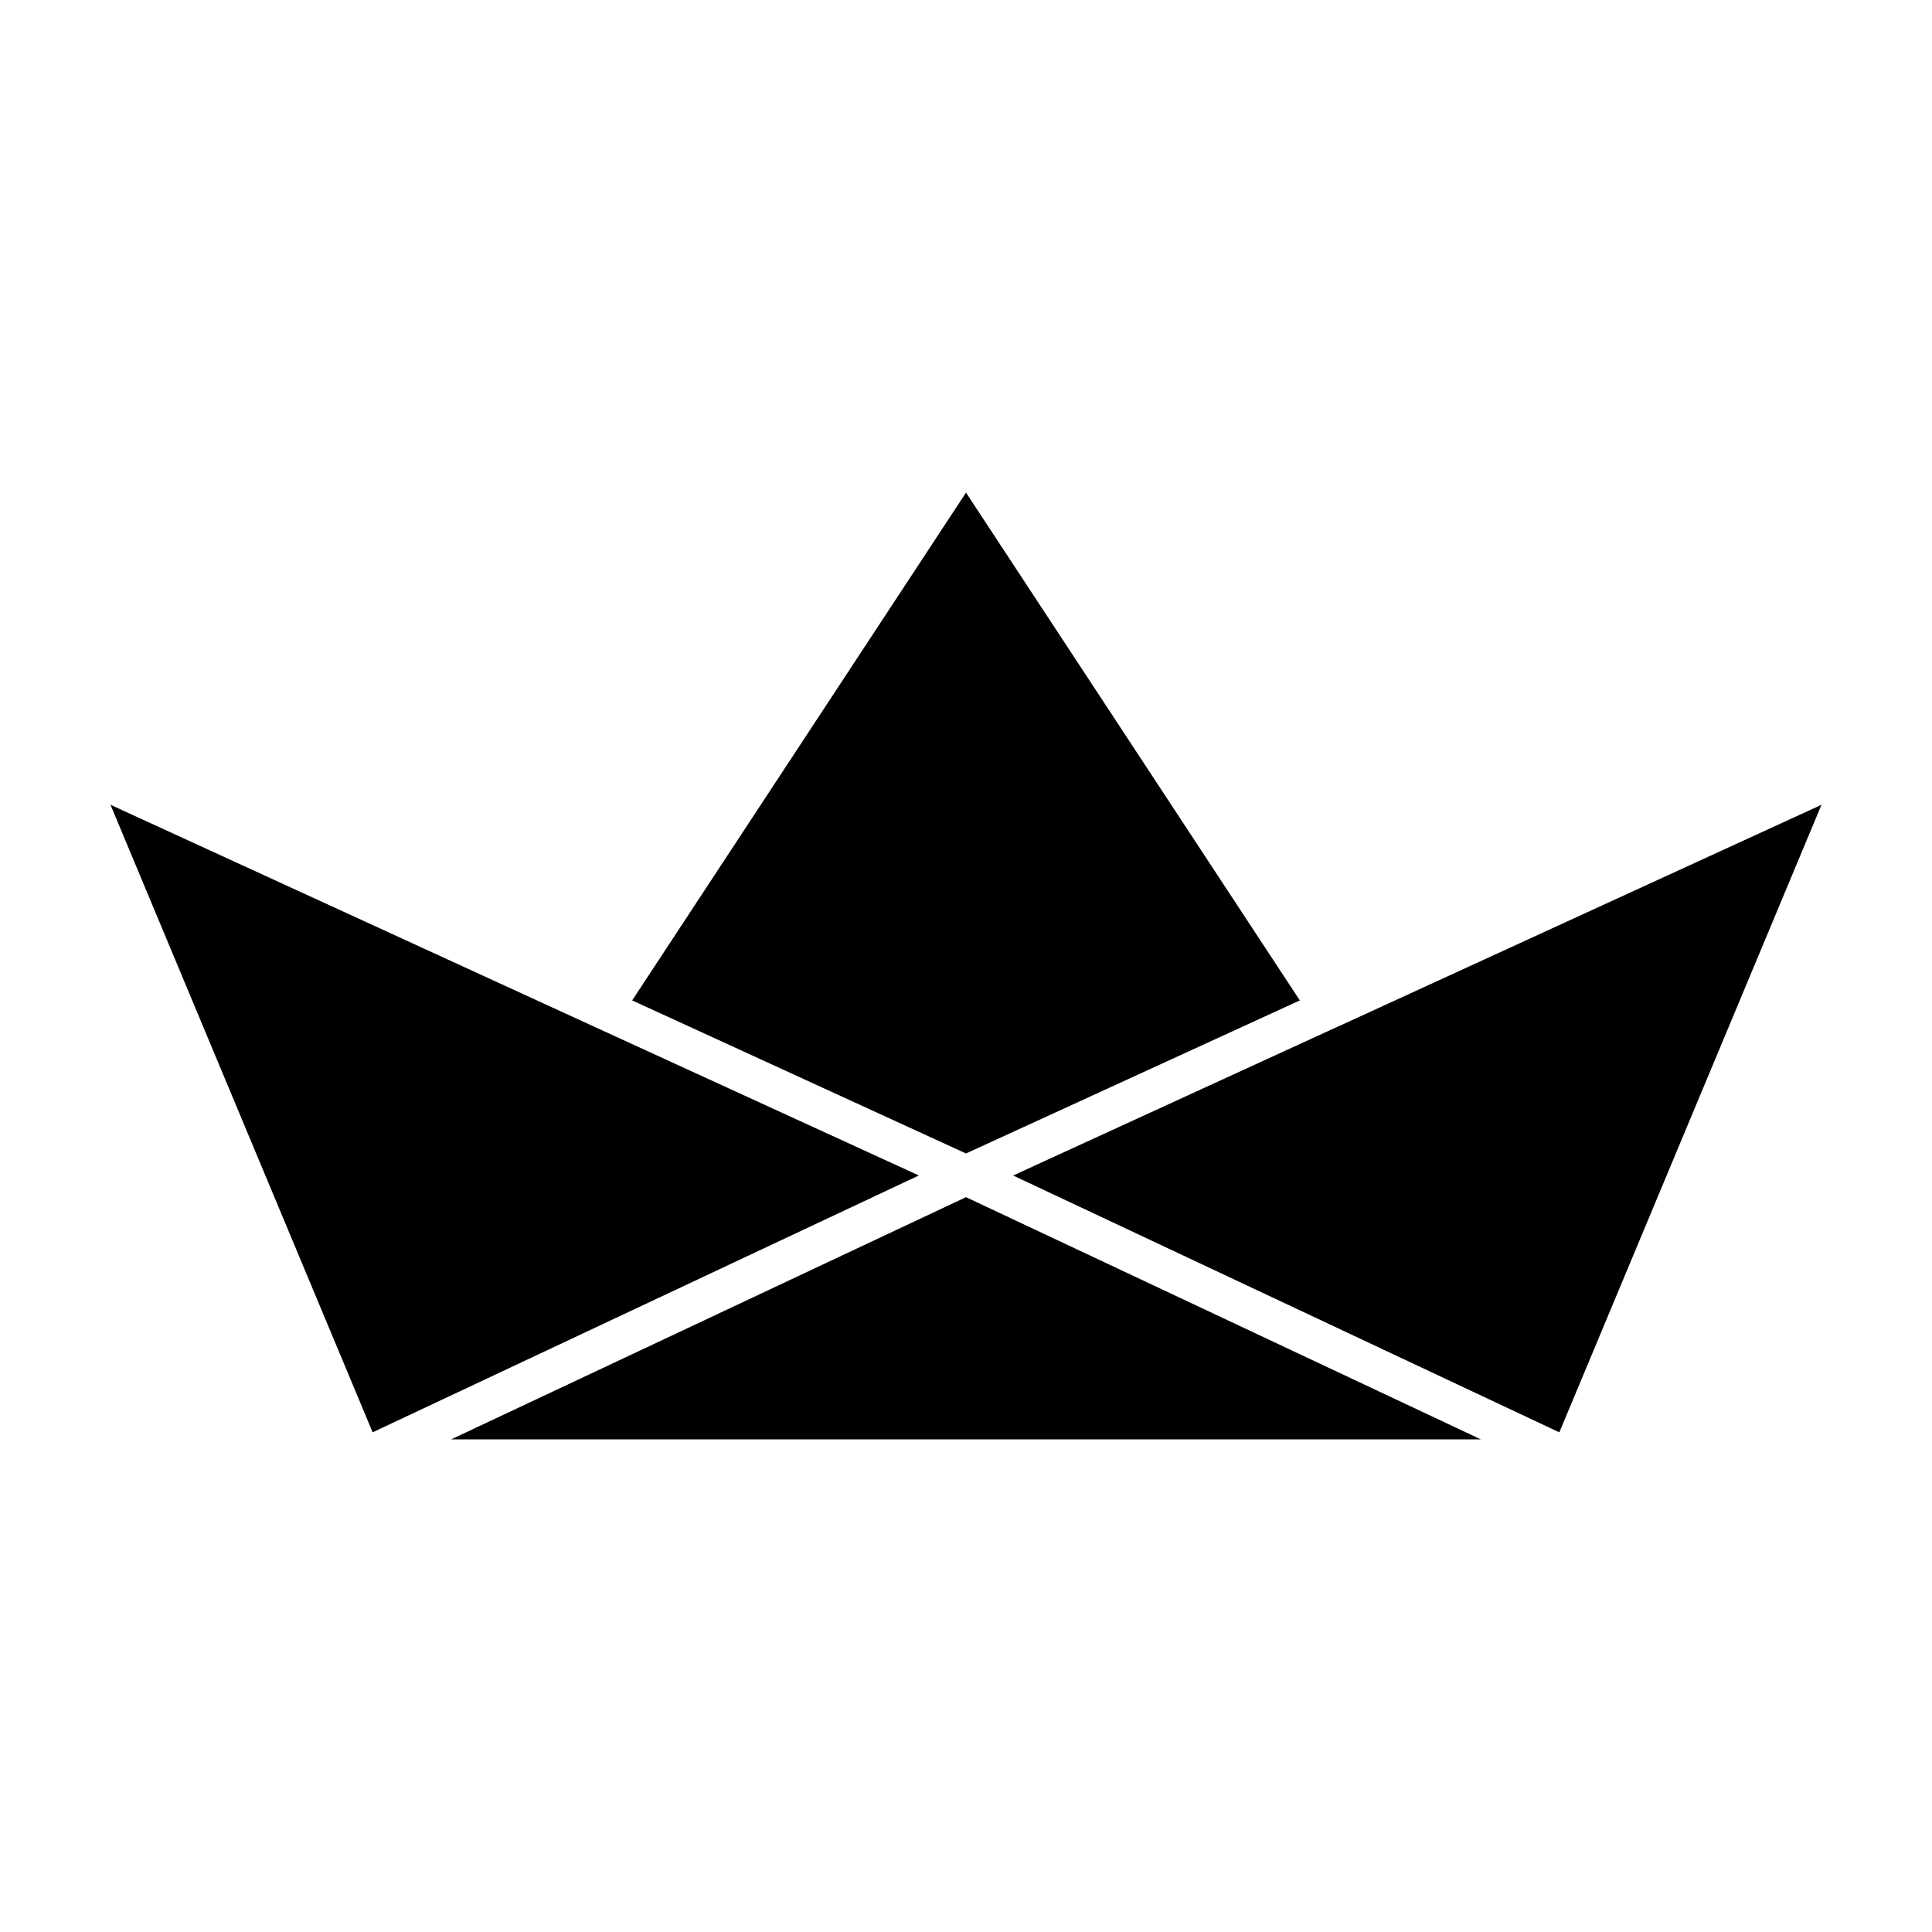
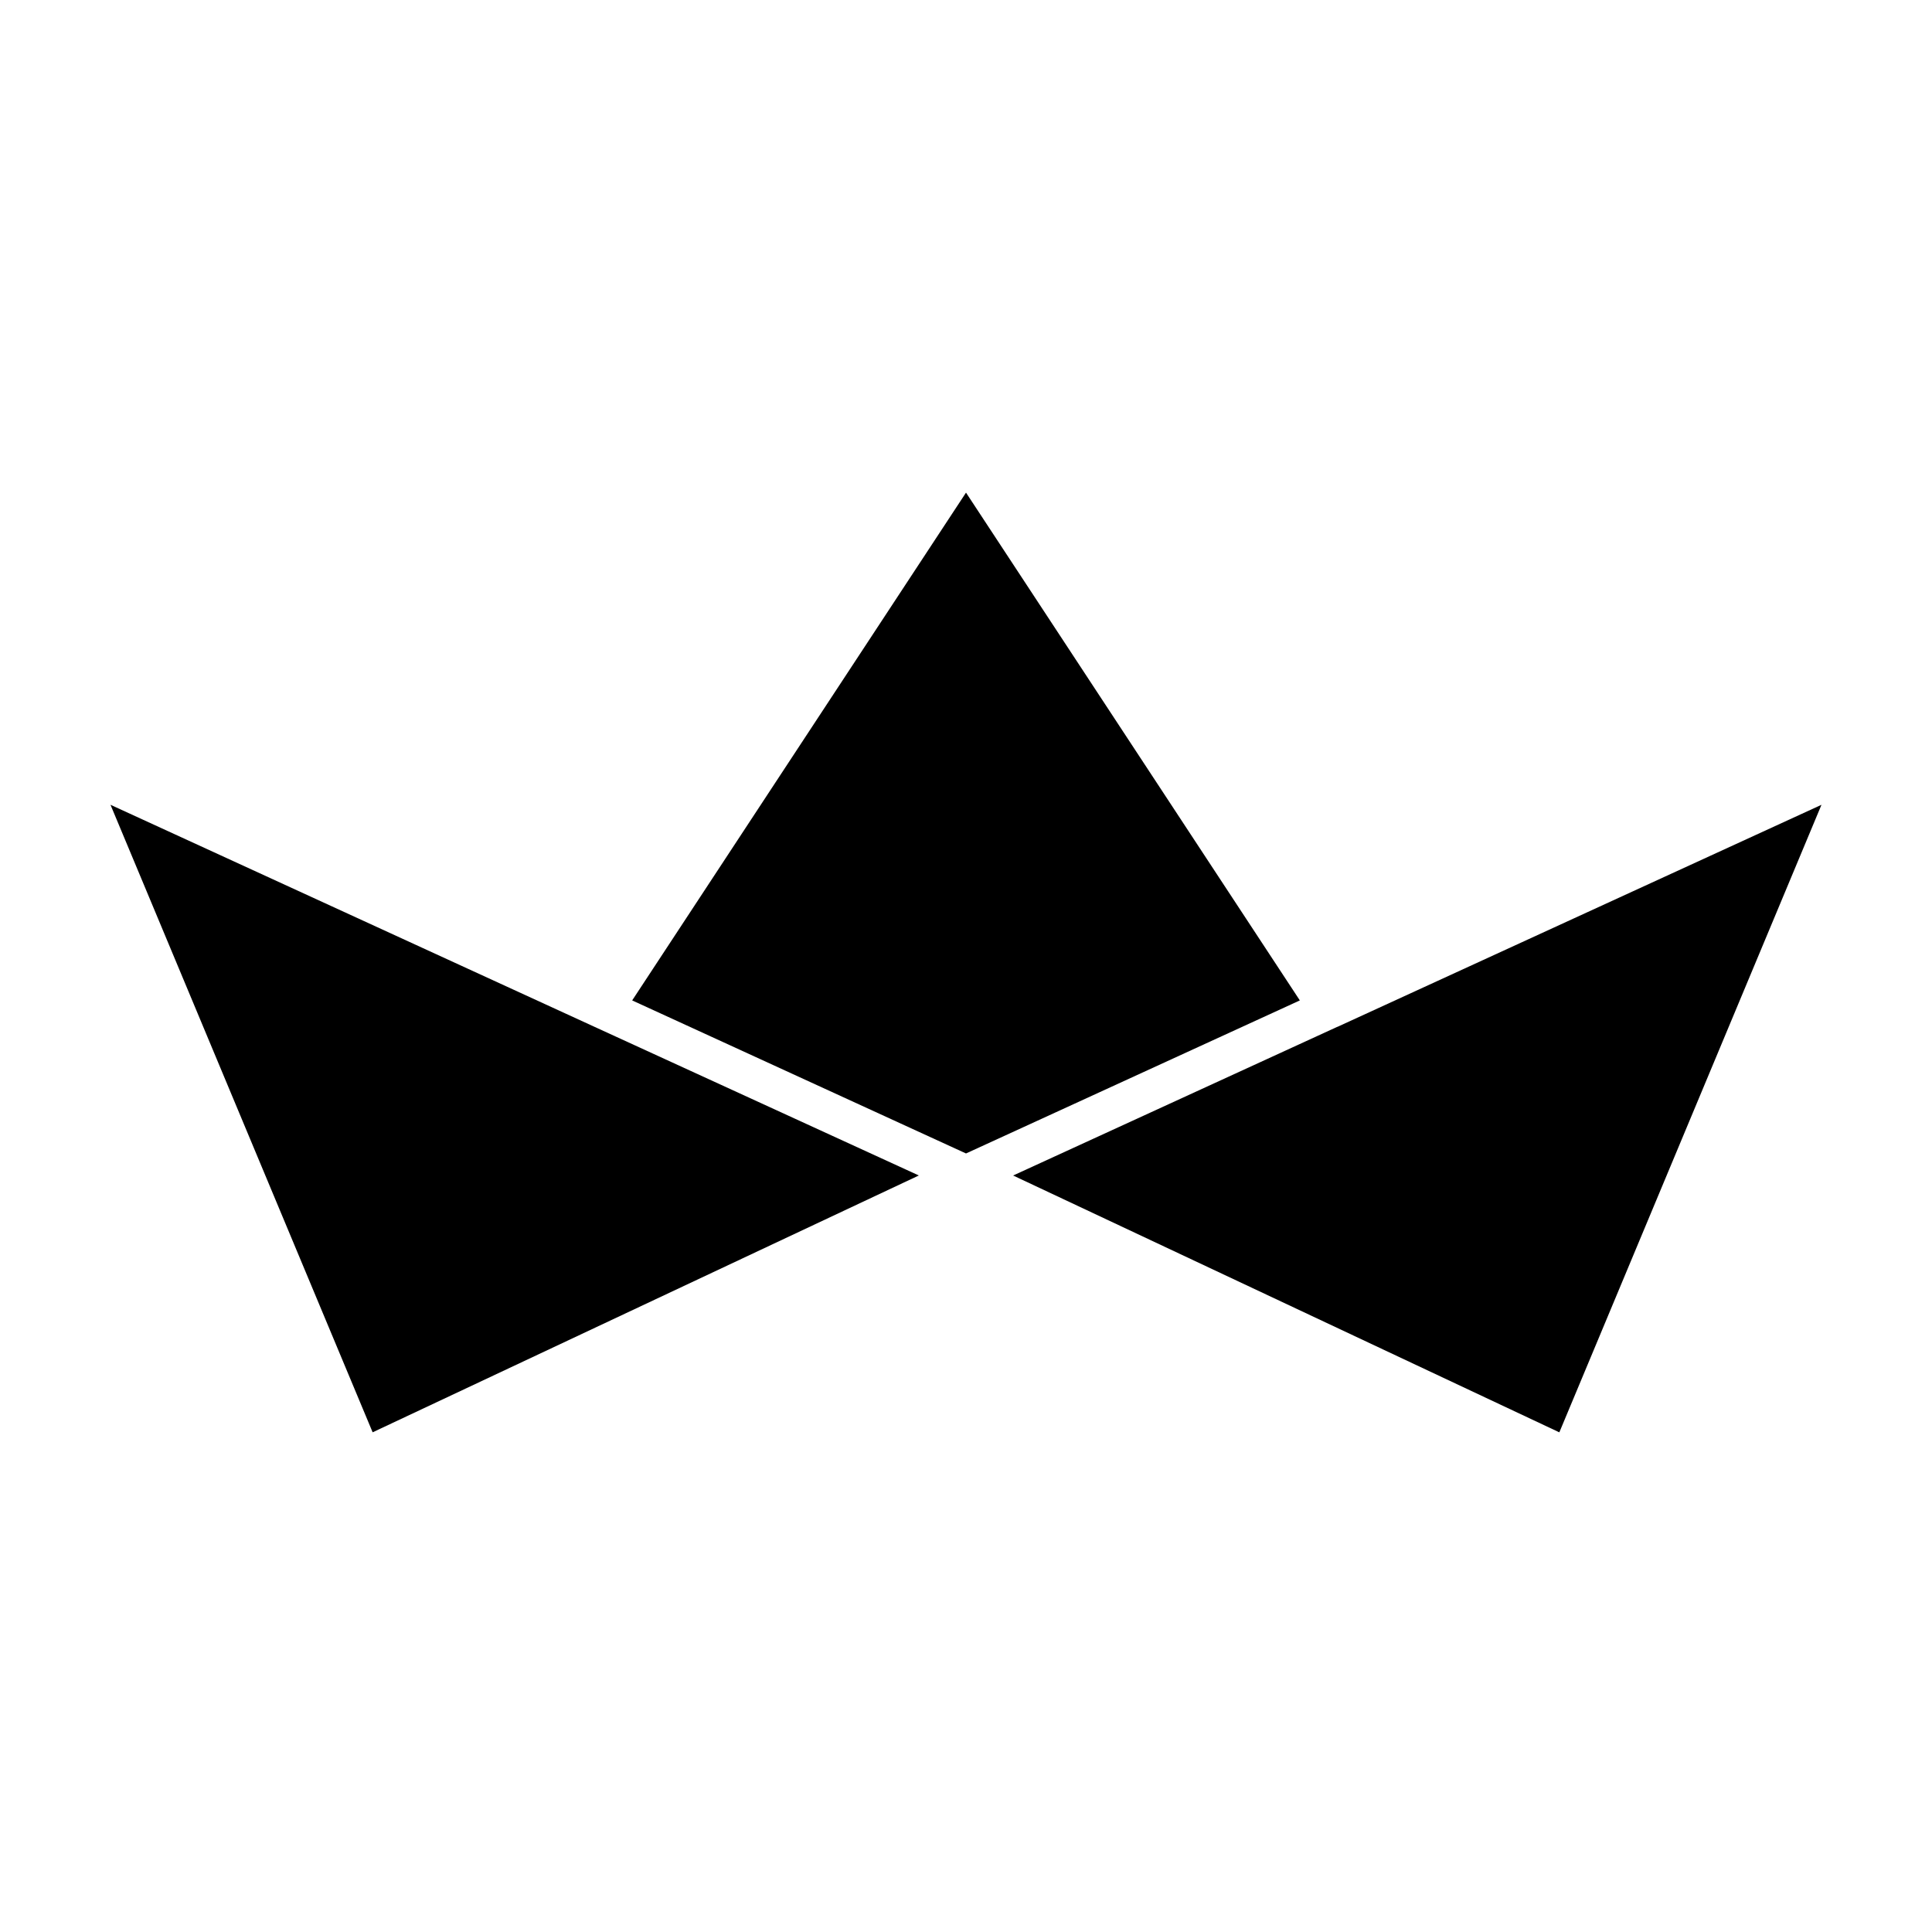
<svg xmlns="http://www.w3.org/2000/svg" fill="#000000" width="800px" height="800px" version="1.1" viewBox="144 144 512 512">
  <g>
    <path d="m488.47 409.12-88.469-134.57-88.469 134.57 88.469 40.559z" />
    <path d="m301.55 416.12-128.27-58.844 69.473 166.3 144.75-68.062z" />
-     <path d="m400 461.26-136.43 64.184h272.86z" />
    <path d="m626.71 357.28-128.27 58.844h-0.051l-85.898 39.398 144.75 68.062z" />
  </g>
</svg>